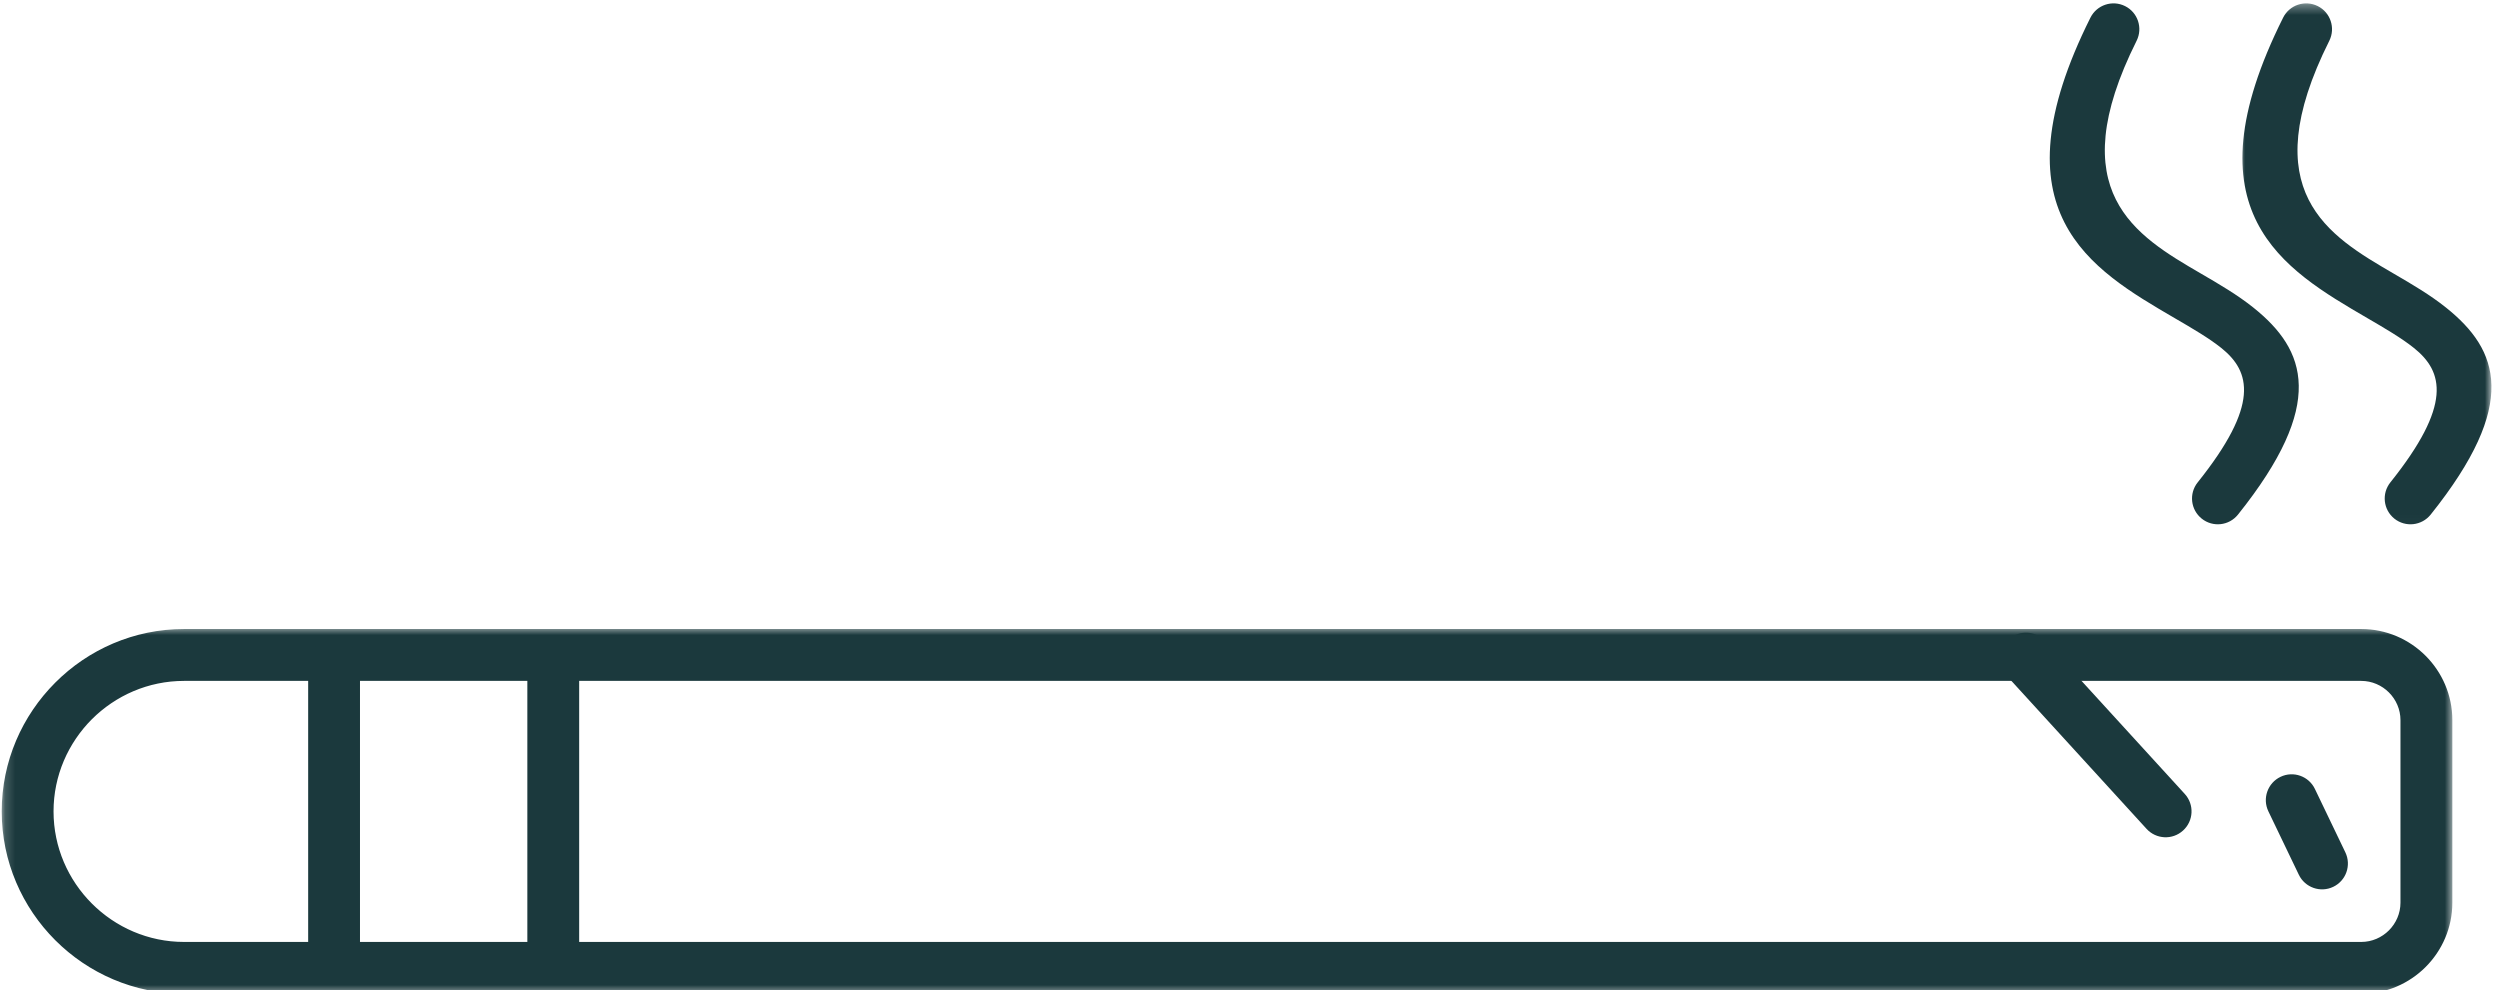
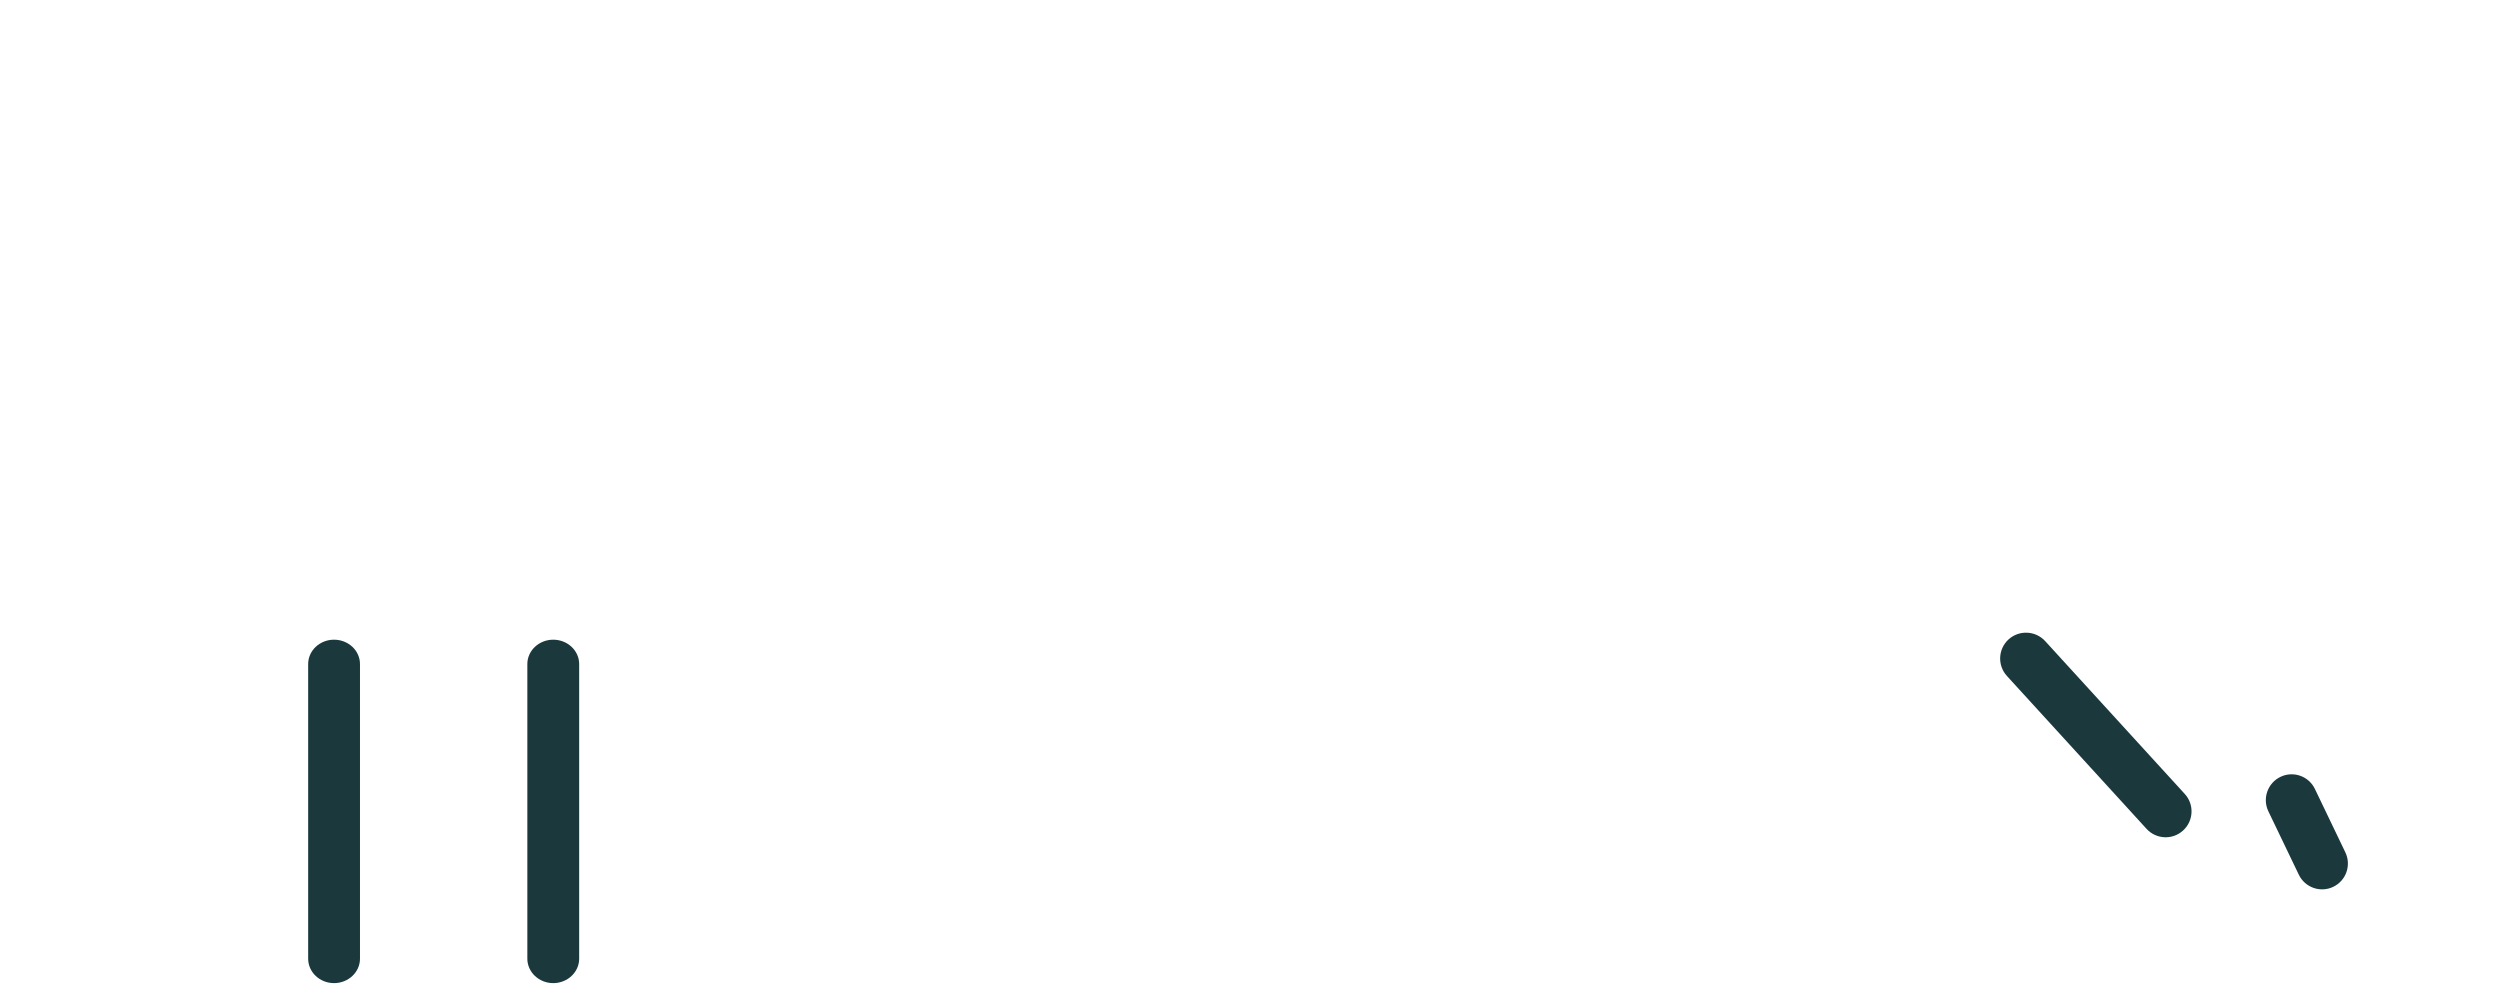
<svg xmlns="http://www.w3.org/2000/svg" width="250" height="99" viewBox="0 0 250 99" fill="none">
  <g clip-path="url(#clip0_526_38)">
    <mask id="mask0_526_38" style="mask-type:luminance" maskUnits="userSpaceOnUse" x="0" y="62" width="246" height="38">
-       <path d="M0.172 62.668H245.333V99.376H0.172V62.668Z" fill="white" />
-     </mask>
+       </mask>
    <g mask="url(#mask0_526_38)">
      <path d="M18.406 62.902H236.12C241.141 62.902 245.234 67.001 245.234 72.012V90.267C245.234 95.283 241.141 99.376 236.12 99.376H18.406C13.391 99.376 8.828 97.324 5.526 94.022C2.224 90.72 0.172 86.158 0.172 81.142C0.172 76.121 2.224 71.564 5.526 68.262C8.828 64.954 13.391 62.902 18.406 62.902ZM236.12 68.09H18.406C14.818 68.09 11.557 69.559 9.188 71.923C6.823 74.293 5.354 77.553 5.354 81.142C5.354 84.731 6.823 87.991 9.188 90.356C11.557 92.725 14.818 94.194 18.406 94.194H236.12C238.276 94.194 240.047 92.423 240.047 90.267V72.012C240.047 69.861 238.276 68.09 236.12 68.09Z" fill="#1B393D" />
    </g>
    <path d="M35.999 66.406C35.999 65.062 34.837 63.969 33.405 63.969C31.973 63.969 30.816 65.062 30.816 66.406V95.87C30.816 97.213 31.973 98.312 33.405 98.312C34.837 98.312 35.999 97.213 35.999 95.87V66.406Z" fill="#1B393D" />
    <path d="M57.917 66.406C57.917 65.062 56.755 63.969 55.323 63.969C53.896 63.969 52.734 65.062 52.734 66.406V95.87C52.734 97.213 53.896 98.312 55.323 98.312C56.755 98.312 57.917 97.213 57.917 95.87V66.406Z" fill="#1B393D" />
    <path d="M204.521 64.115C203.557 63.058 201.917 62.98 200.859 63.938C199.802 64.901 199.729 66.542 200.693 67.599L214.651 82.881C215.615 83.938 217.25 84.016 218.307 83.052C219.365 82.089 219.443 80.454 218.479 79.396L204.521 64.115Z" fill="#1B393D" />
    <path d="M231.491 78.897C230.876 77.61 229.334 77.068 228.053 77.683C226.767 78.298 226.22 79.839 226.834 81.126L229.881 87.469C230.496 88.756 232.043 89.298 233.324 88.683C234.61 88.068 235.152 86.527 234.537 85.24L231.491 78.897Z" fill="#1B393D" />
-     <path d="M213.663 4.073C214.299 2.797 213.783 1.245 212.507 0.61C211.231 -0.026 209.684 0.49 209.043 1.766C199.314 21.23 209.023 26.886 217.486 31.823C219.215 32.829 220.887 33.803 222.122 34.792C225.09 37.162 225.96 40.5 219.767 48.24C218.877 49.355 219.059 50.974 220.174 51.865C221.288 52.756 222.908 52.573 223.799 51.459C232.653 40.386 230.637 35 225.34 30.761C223.736 29.48 221.944 28.433 220.08 27.349C213.564 23.552 206.101 19.198 213.663 4.073Z" fill="#1B393D" />
    <mask id="mask1_526_38" style="mask-type:luminance" maskUnits="userSpaceOnUse" x="224" y="0" width="26" height="53">
-       <path d="M224 0.34H249.146V52.986H224V0.34Z" fill="white" />
-     </mask>
+       </mask>
    <g mask="url(#mask1_526_38)">
      <path d="M232.932 4.073C233.567 2.797 233.047 1.245 231.776 0.61C230.5 -0.026 228.948 0.49 228.312 1.766C218.578 21.23 228.286 26.886 236.755 31.823C238.484 32.829 240.151 33.803 241.385 34.792C244.354 37.162 245.229 40.5 239.036 48.24C238.146 49.355 238.328 50.974 239.437 51.865C240.552 52.756 242.177 52.573 243.068 51.459C251.922 40.386 249.906 35 244.604 30.761C243.005 29.48 241.208 28.433 239.349 27.349C232.833 23.552 225.364 19.198 232.932 4.073Z" fill="#1B393D" />
    </g>
  </g>
  <defs>
    <clipPath id="clip0_526_38">
      <rect width="250" height="99" fill="white" />
    </clipPath>
  </defs>
</svg>